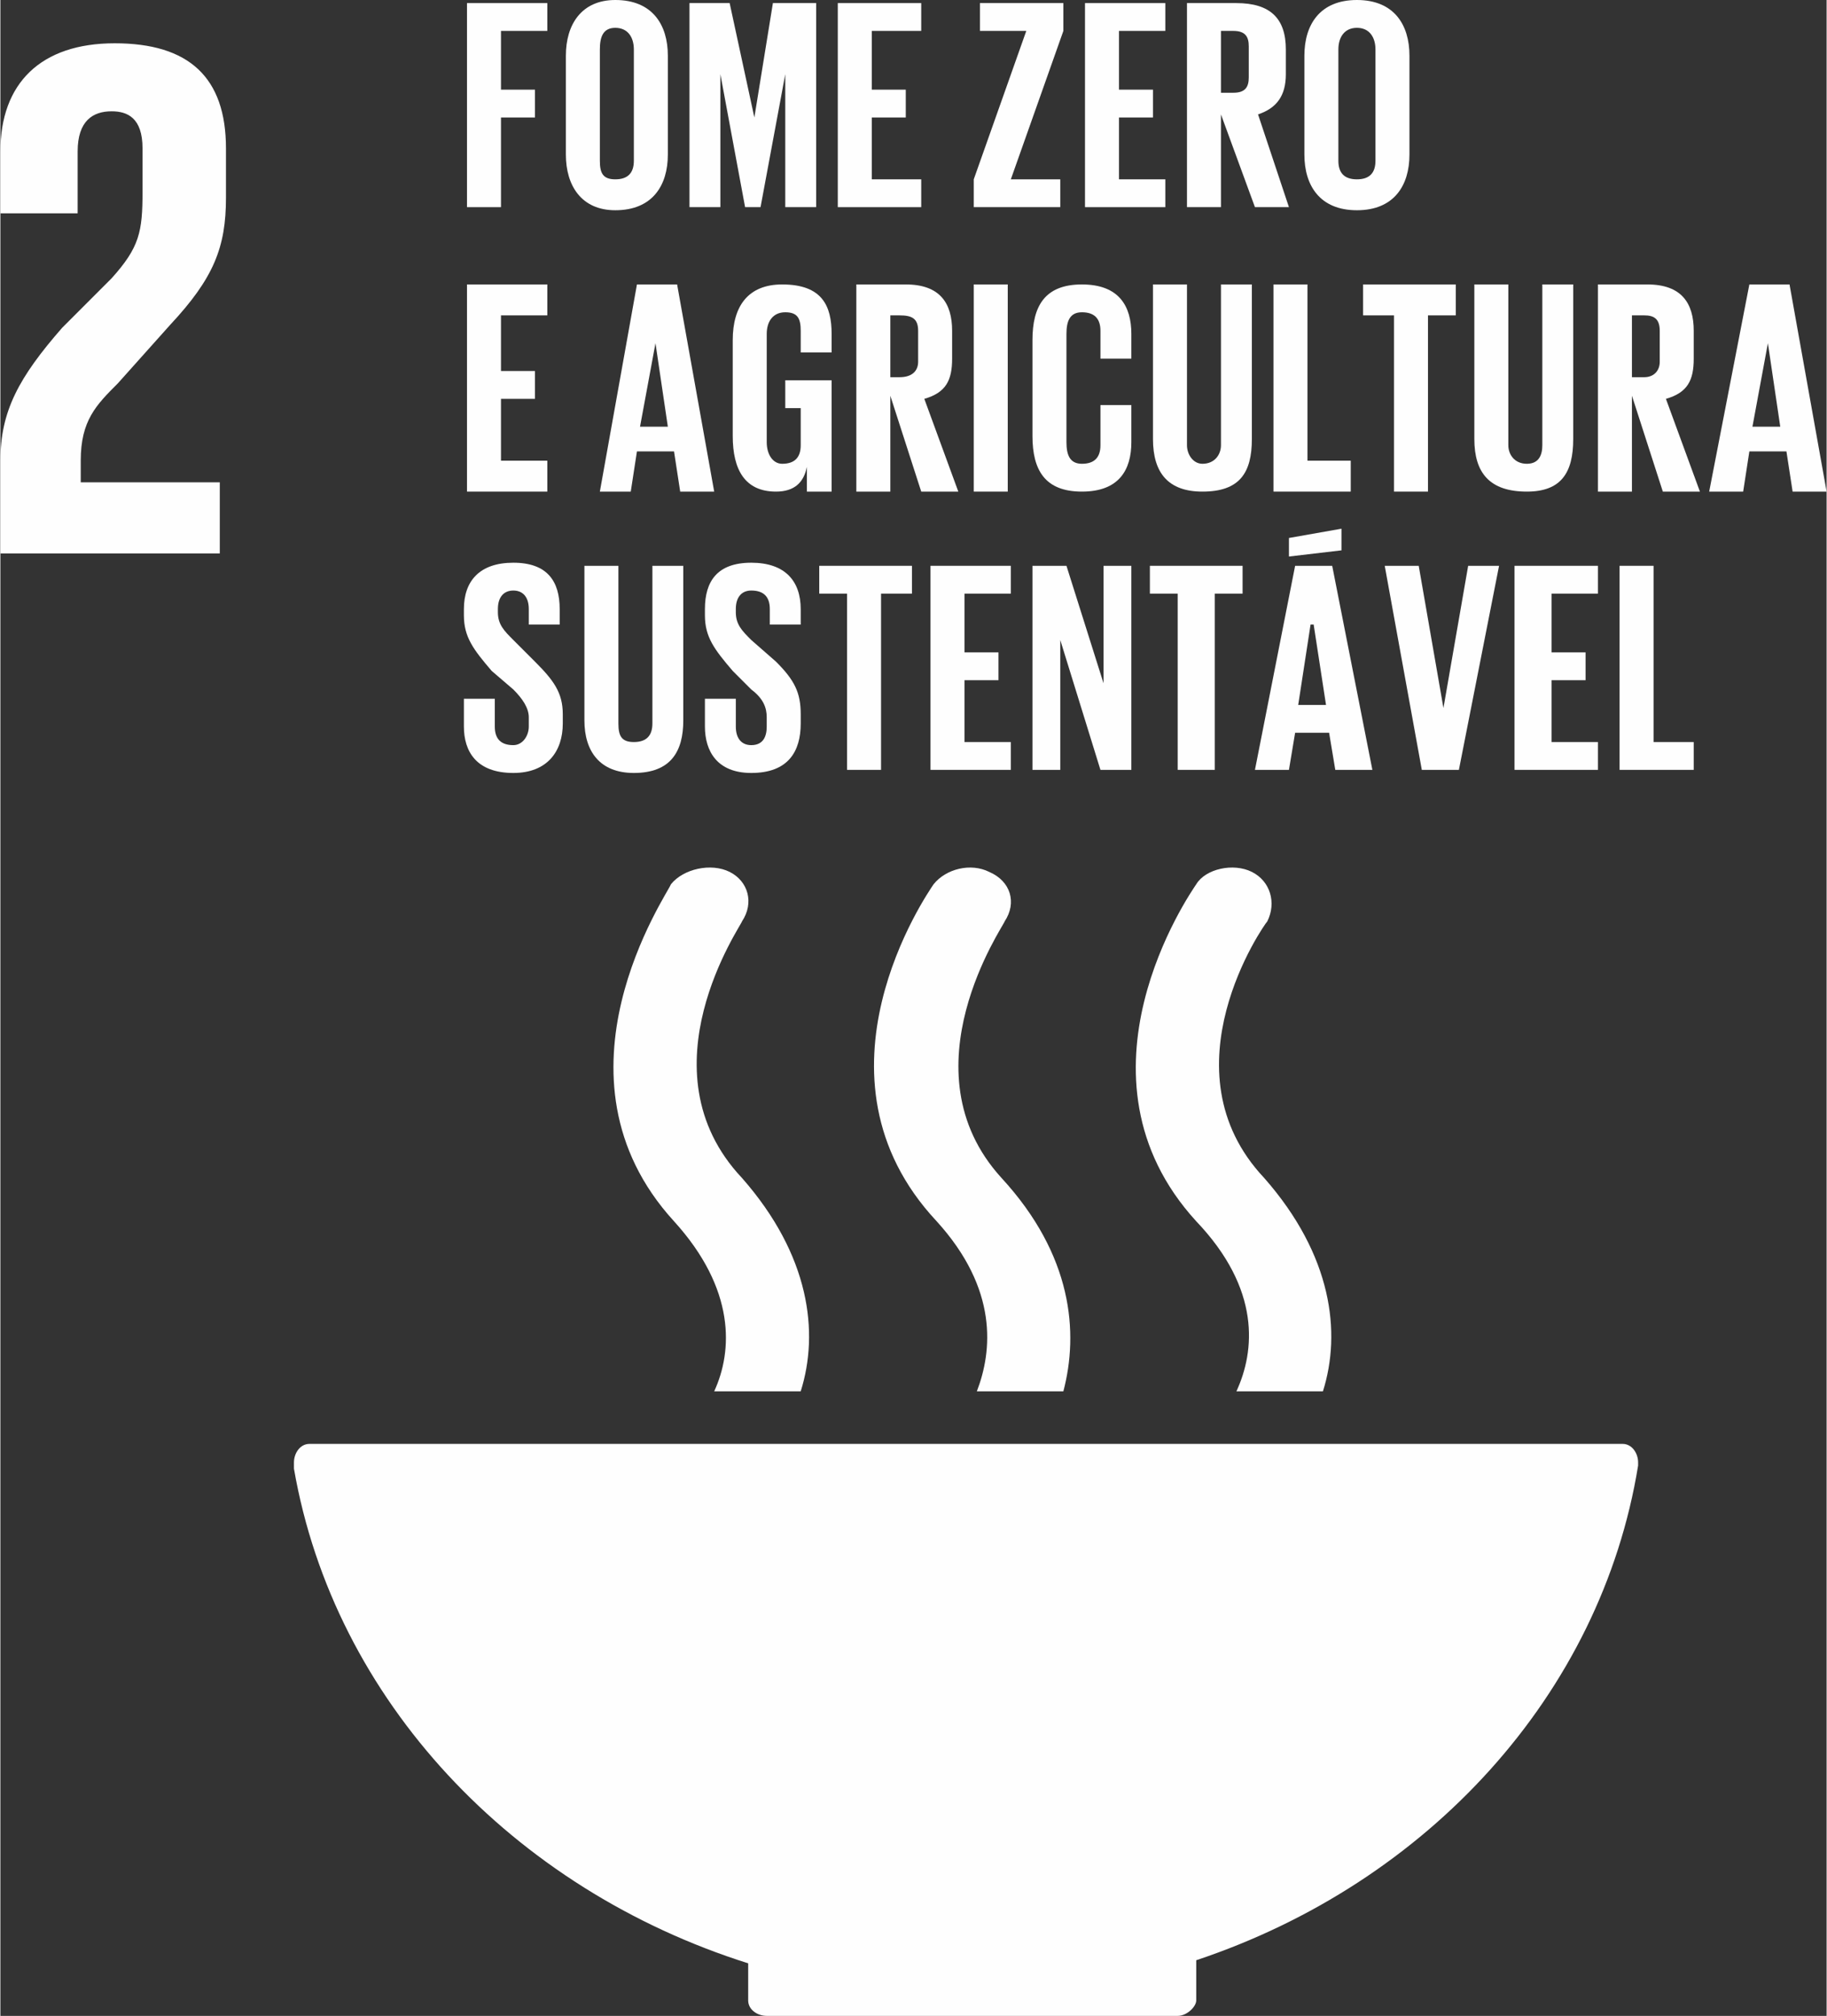
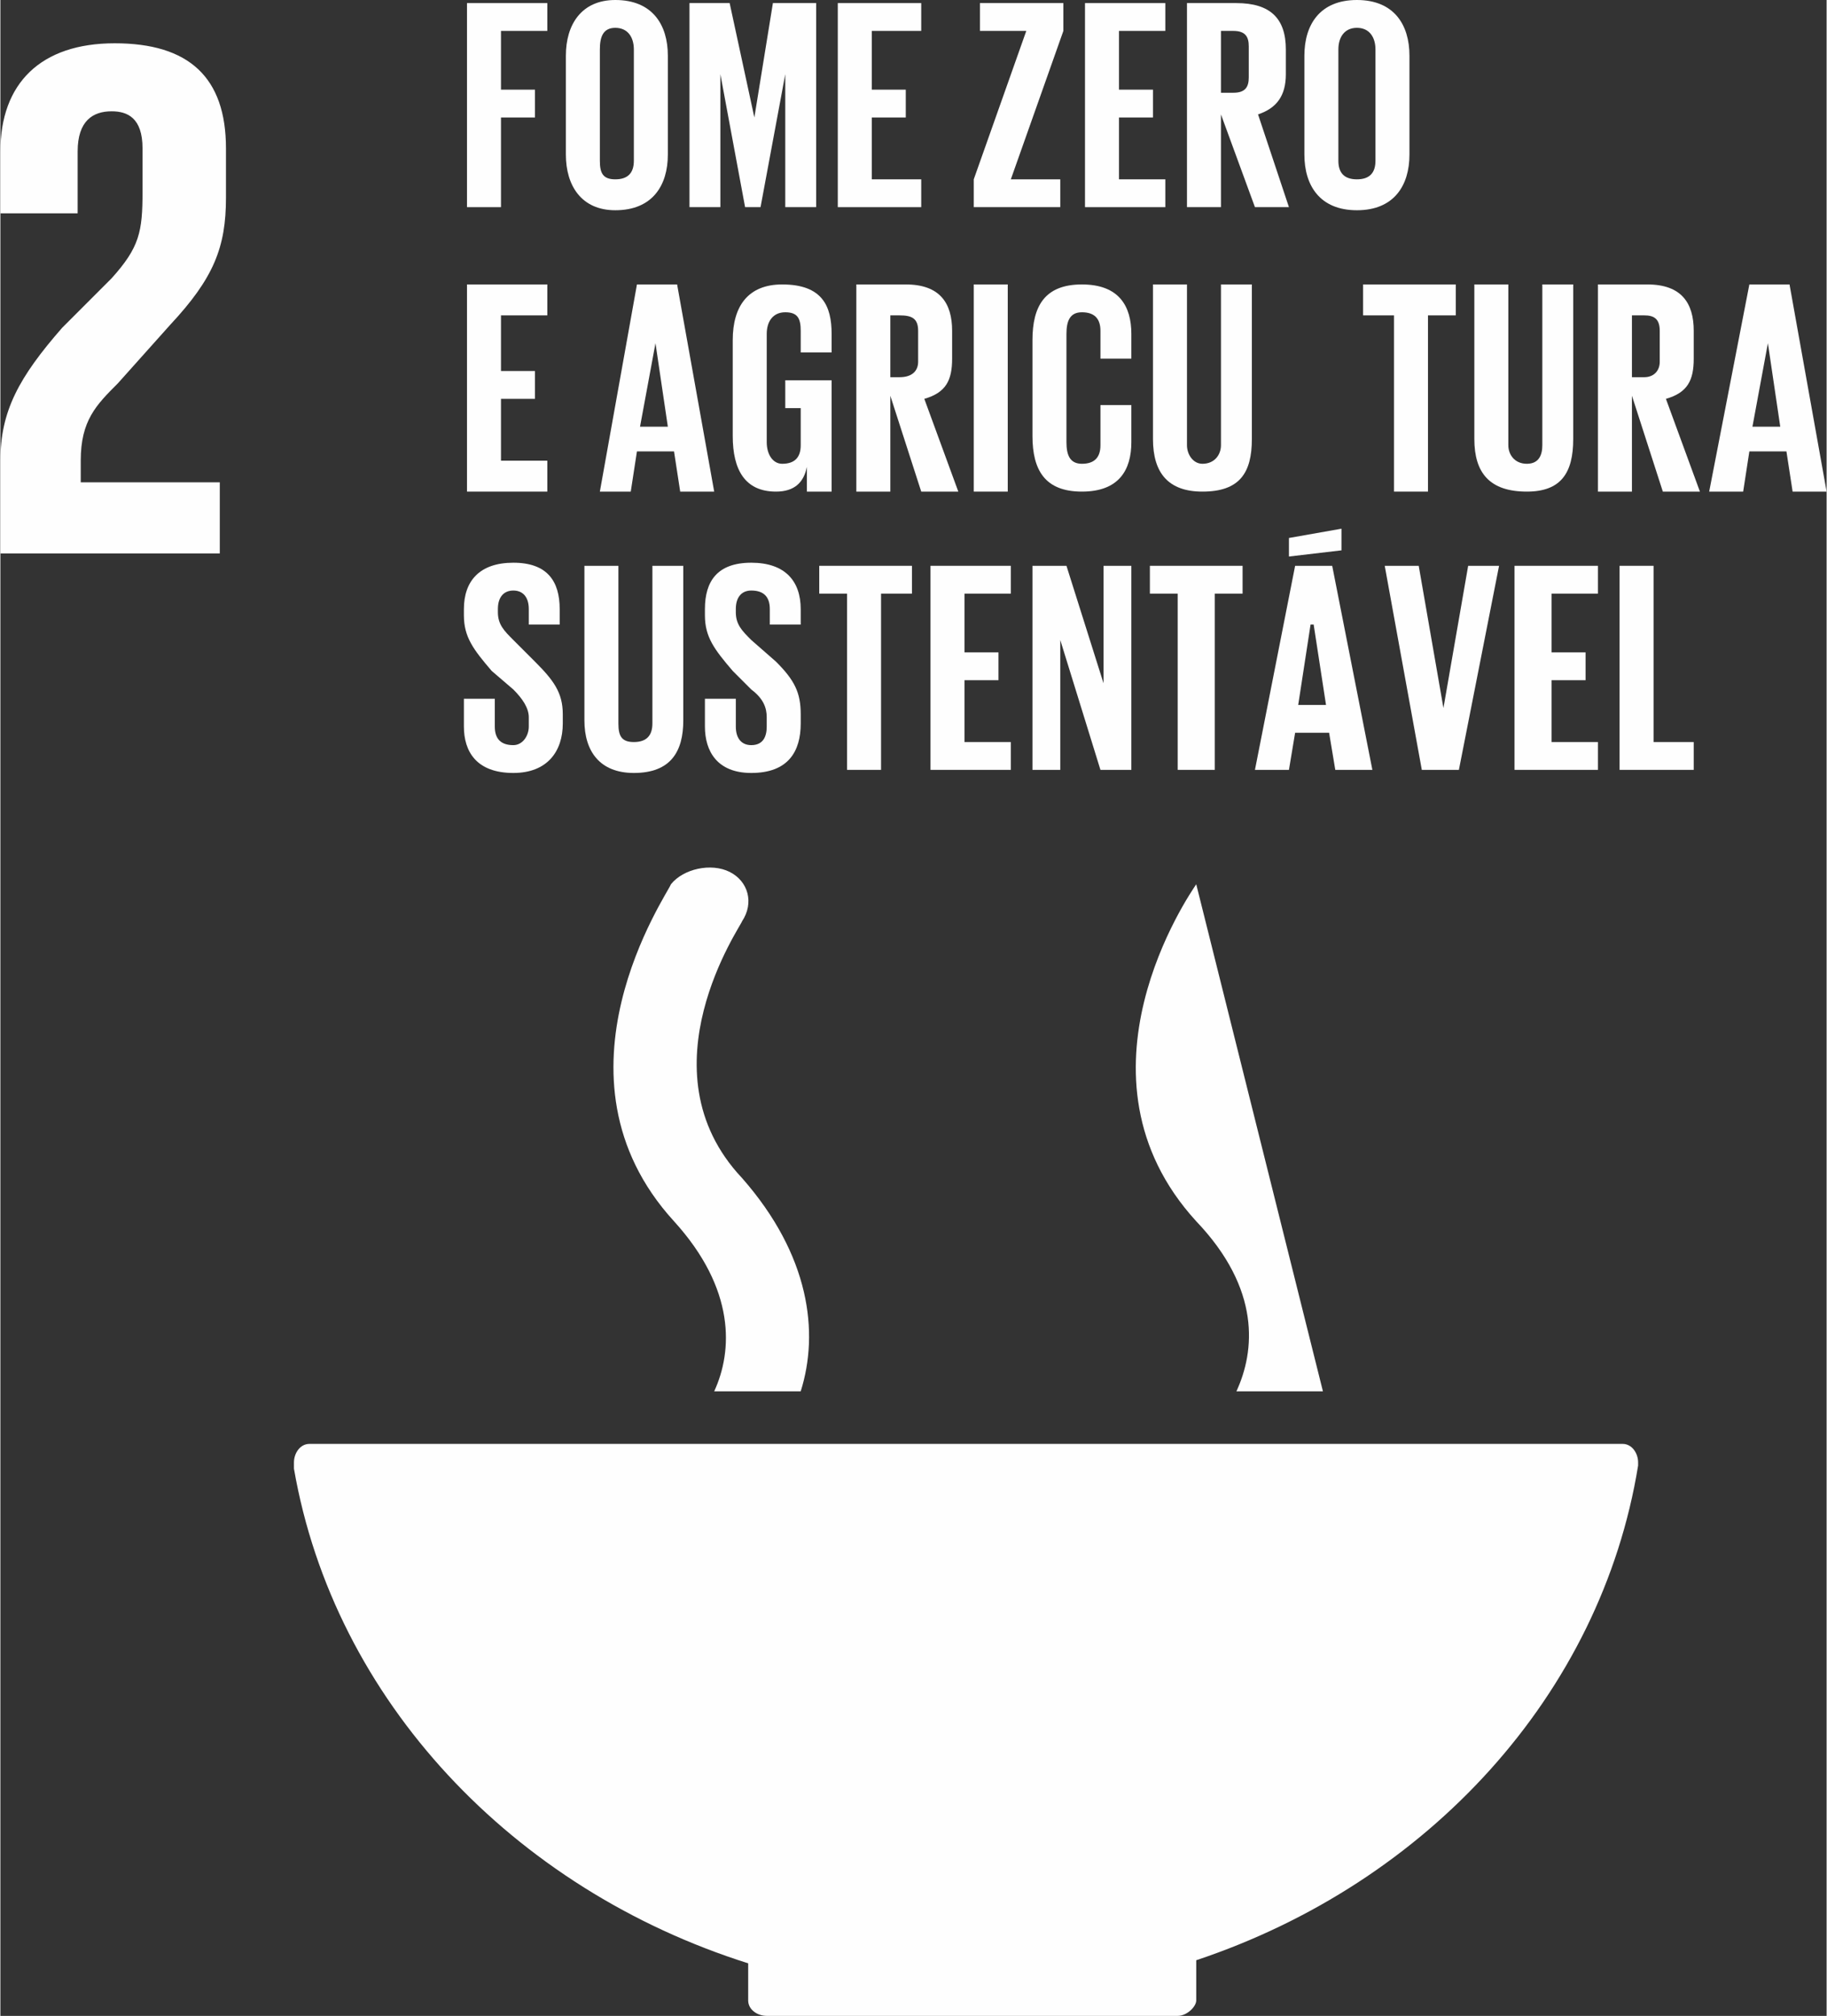
<svg xmlns="http://www.w3.org/2000/svg" xml:space="preserve" width="35.225mm" height="38.844mm" version="1.1" style="shape-rendering:geometricPrecision; text-rendering:geometricPrecision; image-rendering:optimizeQuality; fill-rule:evenodd; clip-rule:evenodd" viewBox="0 0 591 652">
  <rect x="0" y="0" width="591" height="652" fill="#333333" stroke="none" />
  <defs>
    <style type="text/css">
   
    .fil0 {fill:#FEFEFE;fill-rule:nonzero}
   
  </style>
  </defs>
  <g id="__x0023_Layer_x0020_1">
    <g id="_97998768">
      <g>
        <path class="fil0" d="M242 635l0 11c0,0 0,0 0,0 0,1 0,1 0,1 0,3 3,5 6,5 0,0 0,0 0,0 0,0 0,0 0,0l133 0c0,0 0,0 0,0 0,0 0,0 0,0 3,0 6,-3 6,-5 0,0 0,-1 0,-1 0,0 0,0 0,0l0 -12c75,-25 131,-86 143,-160 0,0 0,0 0,0 0,-1 0,-1 0,-1 0,-3 -2,-6 -5,-6l-422 0 -3 0c-3,0 -5,3 -5,6l0 2c13,75 71,136 147,160z" />
-         <path class="fil0" d="M387 286c-2,3 -43,62 0,109 21,22 19,42 13,55l28 0c6,-19 3,-44 -19,-69 -33,-35 0,-82 1,-83 3,-6 1,-13 -5,-16 -6,-3 -15,-1 -18,4z" />
-         <path class="fil0" d="M316 450l28 0c5,-19 3,-44 -20,-69 -32,-35 1,-82 1,-83 4,-6 2,-13 -5,-16 -6,-3 -14,-1 -18,4 -2,3 -43,62 1,109 20,22 18,42 13,55z" />
+         <path class="fil0" d="M387 286c-2,3 -43,62 0,109 21,22 19,42 13,55l28 0z" />
        <path class="fil0" d="M217 286c-1,3 -42,62 1,109 20,22 19,42 13,55l28 0c6,-19 3,-44 -19,-69 -33,-35 0,-82 0,-83 4,-6 2,-13 -4,-16 -6,-3 -15,-1 -19,4z" />
      </g>
      <path class="fil0" d="M71 156l-45 0 0 -7c0,-13 5,-18 12,-25l17 -19c14,-15 18,-25 18,-41l0 -16c0,-23 -12,-34 -36,-34 -24,0 -37,13 -37,35l0 20 25 0 0 -20c0,-10 5,-13 11,-13 5,0 10,2 10,12l0 14c0,13 -1,18 -10,28l-16 16c-14,16 -20,27 -20,43l0 30 71 0 0 -23z" />
      <polygon class="fil0" points="151,1 177,1 177,10 162,10 162,29 173,29 173,38 162,38 162,67 151,67 " />
      <path class="fil0" d="M183 50l0 -32c0,-10 5,-18 16,-18 12,0 17,8 17,18l0 32c0,10 -5,18 -17,18 -11,0 -16,-8 -16,-18zm22 2l0 0 0 -36c0,-4 -2,-7 -6,-7 -4,0 -5,3 -5,7l0 36c0,4 1,6 5,6 4,0 6,-2 6,-6z" />
      <polygon class="fil0" points="254,24 254,24 246,67 241,67 233,24 233,24 233,67 223,67 223,1 236,1 244,38 244,38 250,1 264,1 264,67 254,67 " />
      <polygon class="fil0" points="271,1 298,1 298,10 282,10 282,29 293,29 293,38 282,38 282,58 298,58 298,67 271,67 " />
      <polygon class="fil0" points="327,58 343,58 343,67 315,67 315,58 332,10 317,10 317,1 344,1 344,10 " />
      <polygon class="fil0" points="351,1 377,1 377,10 362,10 362,29 373,29 373,38 362,38 362,58 377,58 377,67 351,67 " />
      <path class="fil0" d="M395 37l0 30 -11 0 0 -66 16 0c11,0 16,5 16,15l0 8c0,7 -3,11 -9,13l10 30 -11 0 -11 -30zm0 -27l0 0 0 20 4 0c4,0 5,-2 5,-5l0 -10c0,-3 -1,-5 -5,-5l-4 0z" />
      <path class="fil0" d="M422 50l0 -32c0,-10 5,-18 17,-18 12,0 17,8 17,18l0 32c0,10 -5,18 -17,18 -12,0 -17,-8 -17,-18zm23 2l0 0 0 -36c0,-4 -2,-7 -6,-7 -4,0 -6,3 -6,7l0 36c0,4 2,6 6,6 4,0 6,-2 6,-6z" />
      <polygon class="fil0" points="151,92 177,92 177,102 162,102 162,120 173,120 173,129 162,129 162,149 177,149 177,159 151,159 " />
      <path class="fil0" d="M194 159l12 -67 13 0 12 67 -11 0 -2 -13 -12 0 -2 13 -10 0zm13 -21l0 0 9 0 -4 -27 0 0 -5 27z" />
      <path class="fil0" d="M254 123l15 0 0 36 -8 0 0 -8c-1,5 -4,8 -10,8 -10,0 -14,-7 -14,-18l0 -31c0,-11 5,-18 16,-18 13,0 16,7 16,16l0 6 -10 0 0 -7c0,-4 -1,-6 -5,-6 -4,0 -6,3 -6,7l0 35c0,4 2,7 5,7 4,0 6,-2 6,-6l0 -12 -5 0 0 -9z" />
      <path class="fil0" d="M288 128l0 31 -11 0 0 -67 16 0c11,0 15,6 15,15l0 9c0,7 -2,11 -9,13l11 30 -12 0 -10 -31zm0 -26l0 0 0 20 3 0c4,0 6,-2 6,-5l0 -10c0,-4 -2,-5 -6,-5l-3 0z" />
      <polygon class="fil0" points="315,92 326,92 326,159 315,159 " />
      <path class="fil0" d="M334 141l0 -31c0,-11 4,-18 16,-18 12,0 16,7 16,16l0 8 -10 0 0 -9c0,-4 -2,-6 -6,-6 -4,0 -5,3 -5,7l0 35c0,4 1,7 5,7 4,0 6,-2 6,-6l0 -13 10 0 0 12c0,9 -4,16 -16,16 -12,0 -16,-7 -16,-18z" />
      <path class="fil0" d="M405 92l0 50c0,11 -4,17 -16,17 -11,0 -16,-6 -16,-17l0 -50 11 0 0 52c0,3 2,6 5,6 4,0 6,-3 6,-6l0 -52 10 0z" />
-       <polygon class="fil0" points="412,92 423,92 423,149 437,149 437,159 412,159 " />
      <polygon class="fil0" points="441,92 471,92 471,102 462,102 462,159 451,159 451,102 441,102 " />
      <path class="fil0" d="M509 92l0 50c0,11 -4,17 -15,17 -12,0 -17,-6 -17,-17l0 -50 11 0 0 52c0,3 2,6 6,6 4,0 5,-3 5,-6l0 -52 10 0z" />
      <path class="fil0" d="M528 128l0 31 -11 0 0 -67 16 0c11,0 15,6 15,15l0 9c0,7 -2,11 -9,13l11 30 -12 0 -10 -31zm0 -26l0 0 0 20 4 0c3,0 5,-2 5,-5l0 -10c0,-4 -2,-5 -5,-5l-4 0z" />
      <path class="fil0" d="M553 159l13 -67 13 0 12 67 -11 0 -2 -13 -12 0 -2 13 -11 0zm14 -21l0 0 9 0 -4 -27 0 0 -5 27z" />
      <path class="fil0" d="M150 235l0 -9 10 0 0 9c0,4 2,6 6,6 3,0 5,-3 5,-6l0 -3c0,-3 -2,-6 -5,-9l-7 -6c-6,-7 -9,-11 -9,-18l0 -2c0,-9 5,-15 16,-15 11,0 15,6 15,15l0 5 -10 0 0 -5c0,-4 -2,-6 -5,-6 -3,0 -5,2 -5,6l0 1c0,4 2,6 5,9l7 7c6,6 9,10 9,17l0 3c0,9 -5,16 -16,16 -12,0 -16,-7 -16,-15z" />
      <path class="fil0" d="M221 183l0 50c0,10 -4,17 -16,17 -11,0 -16,-7 -16,-17l0 -50 11 0 0 51c0,4 1,6 5,6 4,0 6,-2 6,-6l0 -51 10 0z" />
      <path class="fil0" d="M228 235l0 -9 10 0 0 9c0,4 2,6 5,6 4,0 5,-3 5,-6l0 -3c0,-3 -1,-6 -5,-9l-6 -6c-6,-7 -9,-11 -9,-18l0 -2c0,-9 4,-15 15,-15 11,0 16,6 16,15l0 5 -10 0 0 -5c0,-4 -2,-6 -6,-6 -3,0 -5,2 -5,6l0 1c0,4 2,6 5,9l8 7c6,6 8,10 8,17l0 3c0,9 -4,16 -16,16 -11,0 -15,-7 -15,-15z" />
      <polygon class="fil0" points="265,183 295,183 295,192 285,192 285,249 274,249 274,192 265,192 " />
      <polygon class="fil0" points="301,183 327,183 327,192 312,192 312,211 323,211 323,220 312,220 312,240 327,240 327,249 301,249 " />
      <polygon class="fil0" points="343,207 343,249 334,249 334,183 345,183 357,221 357,183 366,183 366,249 356,249 " />
      <polygon class="fil0" points="372,183 402,183 402,192 393,192 393,249 381,249 381,192 372,192 " />
      <path class="fil0" d="M406 249l13 -66 12 0 13 66 -12 0 -2 -12 -11 0 -2 12 -11 0zm28 -71l0 0 -17 2 0 -6 17 -3 0 7zm-14 50l0 0 9 0 -4 -26 -1 0 -4 26z" />
      <polygon class="fil0" points="485,183 472,249 460,249 448,183 459,183 467,229 467,229 475,183 " />
      <polygon class="fil0" points="490,183 517,183 517,192 502,192 502,211 513,211 513,220 502,220 502,240 517,240 517,249 490,249 " />
      <polygon class="fil0" points="524,183 535,183 535,240 548,240 548,249 524,249 " />
    </g>
  </g>
</svg>